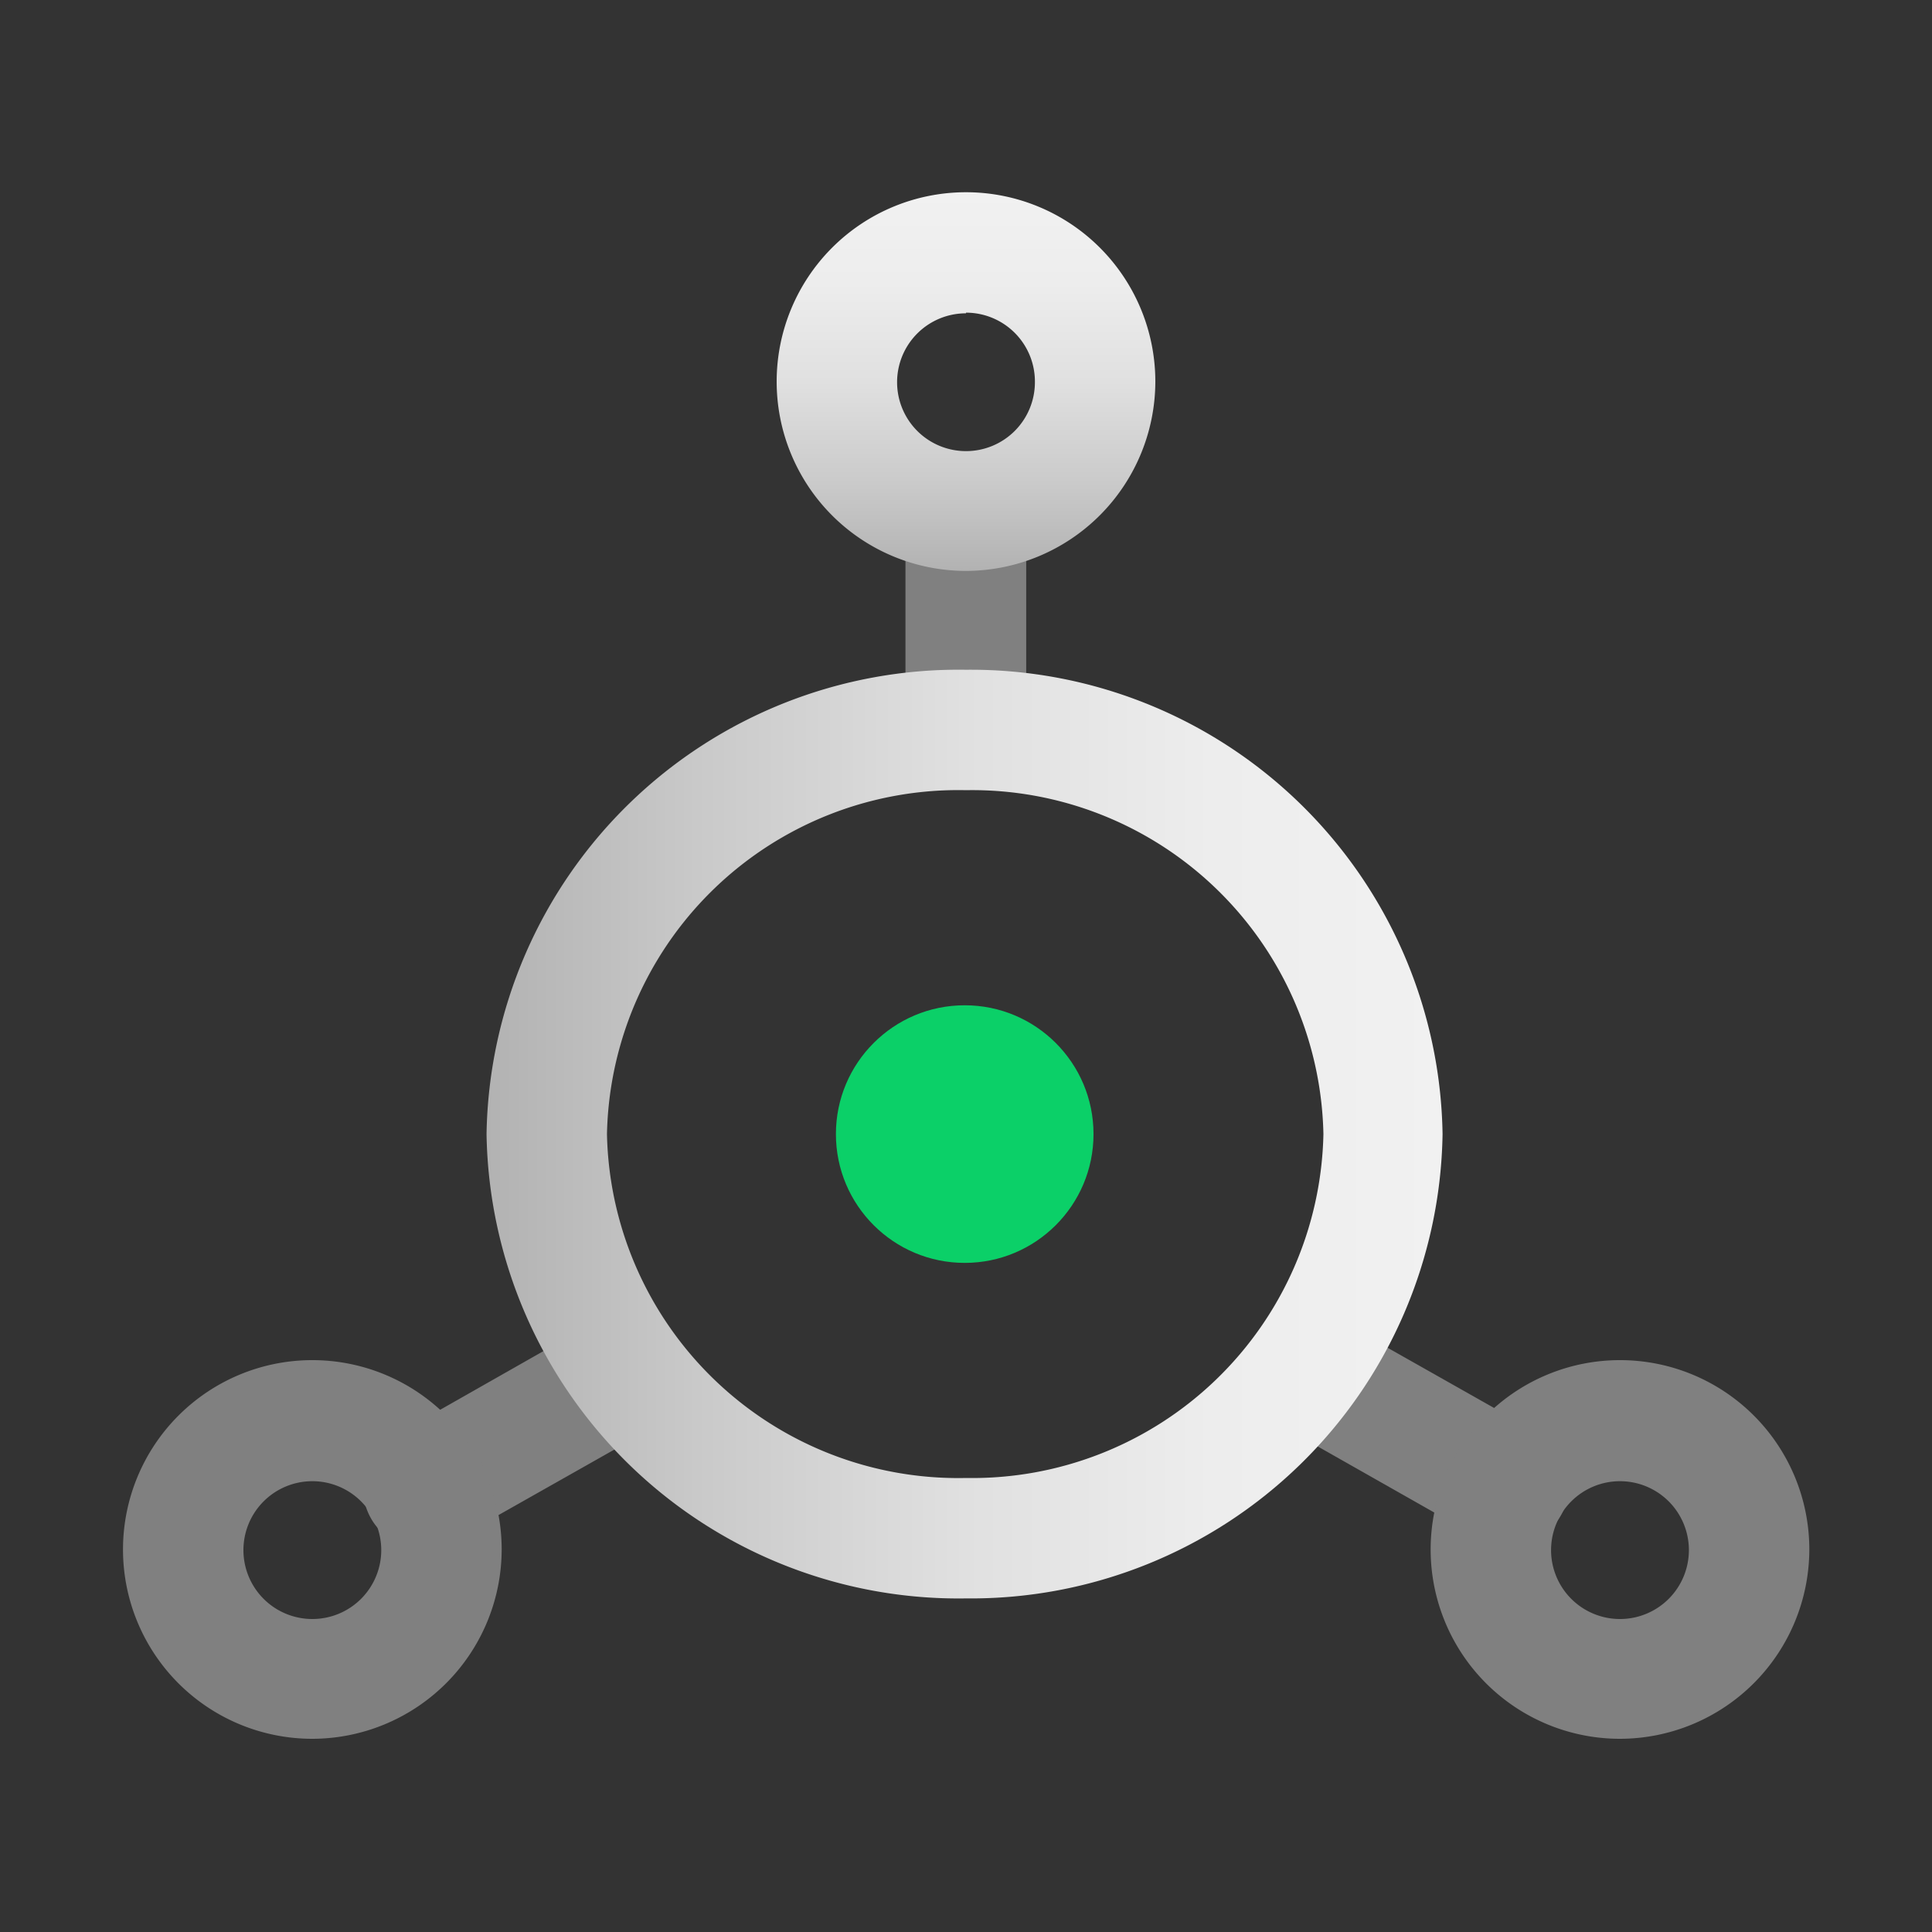
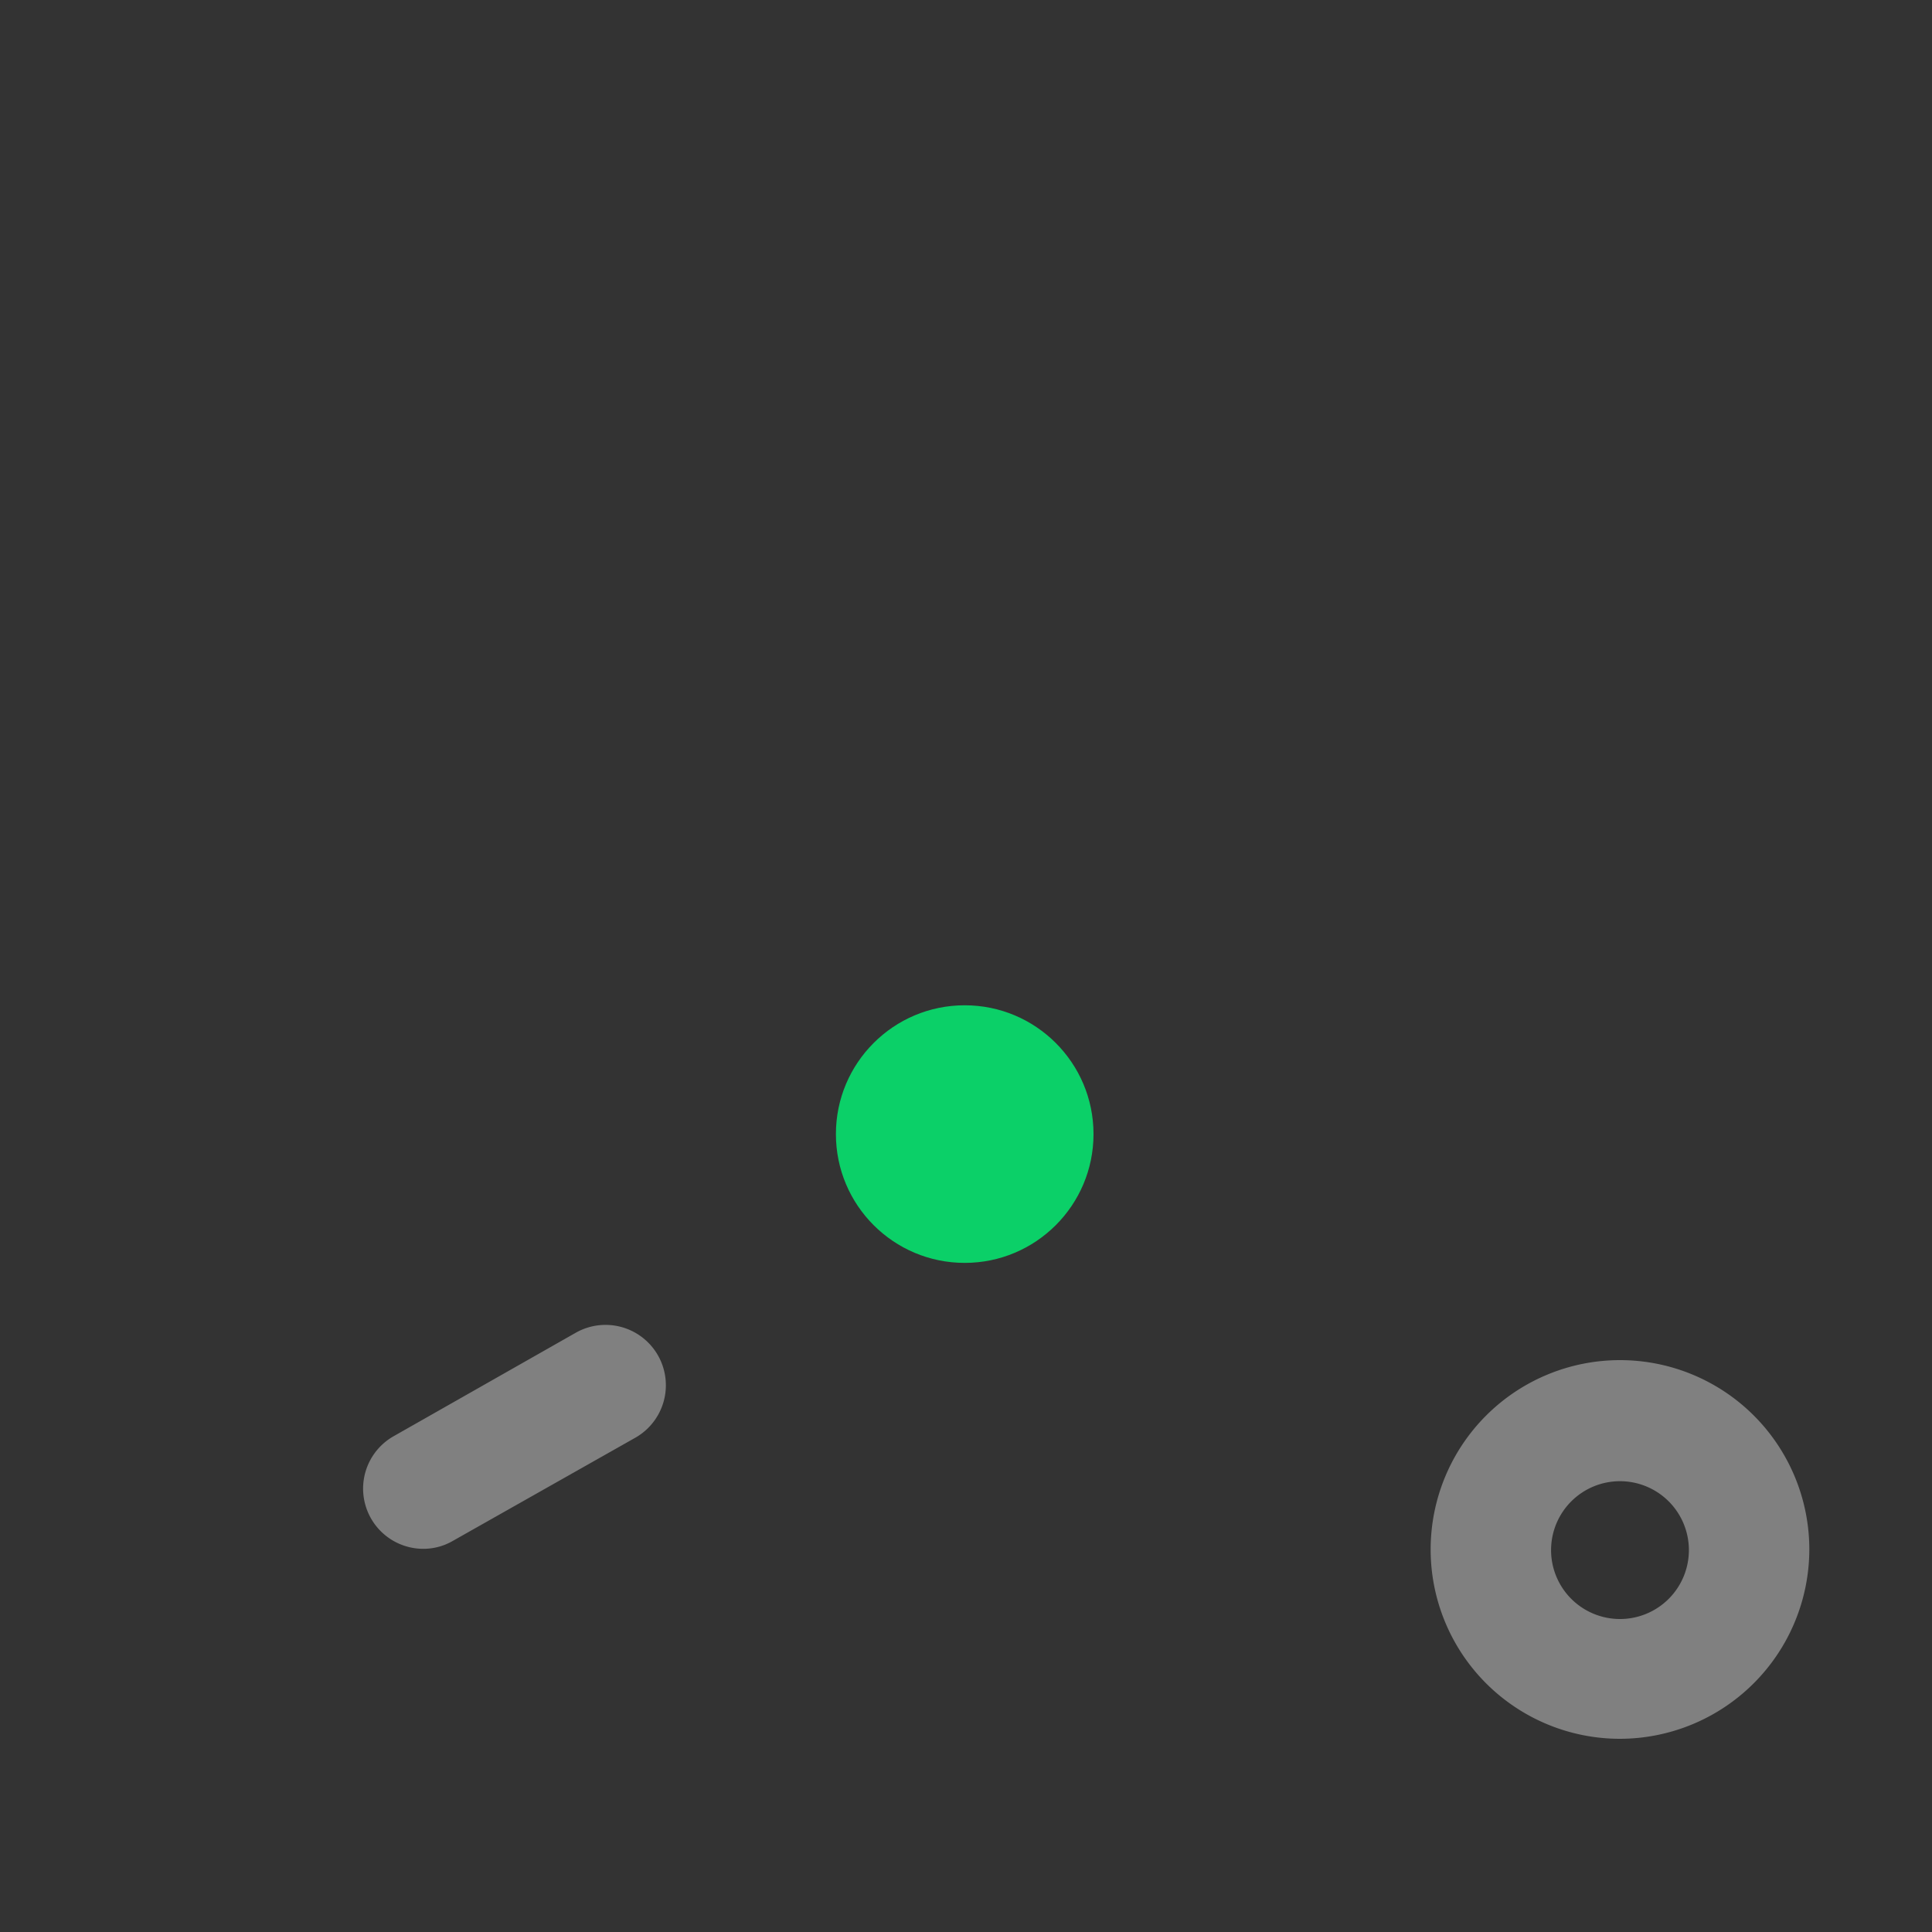
<svg xmlns="http://www.w3.org/2000/svg" xmlns:xlink="http://www.w3.org/1999/xlink" id="图层_1" data-name="图层 1" viewBox="0 0 60 60">
  <rect x="0" y="0" width="60" height="60" fill="#333333" stroke="none" />
  <defs>
    <linearGradient id="未命名的渐变_18" x1="29.96" y1="17.73" x2="29.96" y2="5.97" gradientUnits="userSpaceOnUse">
      <stop offset="0" stop-color="#b2b2b2" />
      <stop offset=".23" stop-color="#cacaca" />
      <stop offset=".5" stop-color="#e0e0e0" />
      <stop offset=".76" stop-color="#ededed" />
      <stop offset="1" stop-color="#f1f1f1" />
    </linearGradient>
    <linearGradient id="未命名的渐变_18-2" x1="15.11" y1="35.22" x2="44.8" y2="35.22" xlink:href="#未命名的渐变_18" />
    <style>.cls-1{fill:gray}</style>
  </defs>
-   <path class="cls-1" d="M46.85 48a1.91 1.91 0 01-.92-.24l-5.66-3.21a1.87 1.87 0 111.84-3.25l5.66 3.2a1.87 1.87 0 01-.92 3.5zM30 24.25a1.88 1.88 0 01-1.88-1.87v-6.5a1.88 1.88 0 013.75 0v6.5A1.87 1.87 0 0130 24.25z" />
-   <path d="M30 17.73a5.88 5.88 0 115.88-5.88A5.89 5.89 0 0130 17.73zm0-8a2.14 2.14 0 102.14 2.14A2.14 2.14 0 0030 9.71z" fill="url(#未命名的渐变_18)" />
  <path class="cls-1" d="M50.31 54a5.88 5.88 0 115.88-5.88A5.89 5.89 0 0150.31 54zm0-8a2.14 2.14 0 102.14 2.14A2.14 2.14 0 0050.31 46zm-37.16 2.1a1.87 1.87 0 01-.92-3.5l5.65-3.21a1.87 1.87 0 011.85 3.26l-5.66 3.2a1.82 1.82 0 01-.92.25z" />
-   <path class="cls-1" d="M9.69 54a5.88 5.88 0 115.89-5.88A5.89 5.89 0 019.69 54zm0-8a2.14 2.14 0 102.15 2.14A2.14 2.14 0 009.69 46z" />
-   <path d="M30 49.64a14.66 14.66 0 01-14.89-14.42A14.66 14.66 0 0130 20.8a14.65 14.65 0 0114.8 14.42A14.65 14.65 0 0130 49.64zm0-25.1a10.91 10.91 0 00-11.15 10.68A10.91 10.91 0 0030 45.9a10.91 10.91 0 0011.1-10.68A10.91 10.91 0 0030 24.54z" fill="url(#未命名的渐变_18-2)" />
  <circle cx="29.96" cy="35.22" r="4" fill="#0bd068" />
</svg>